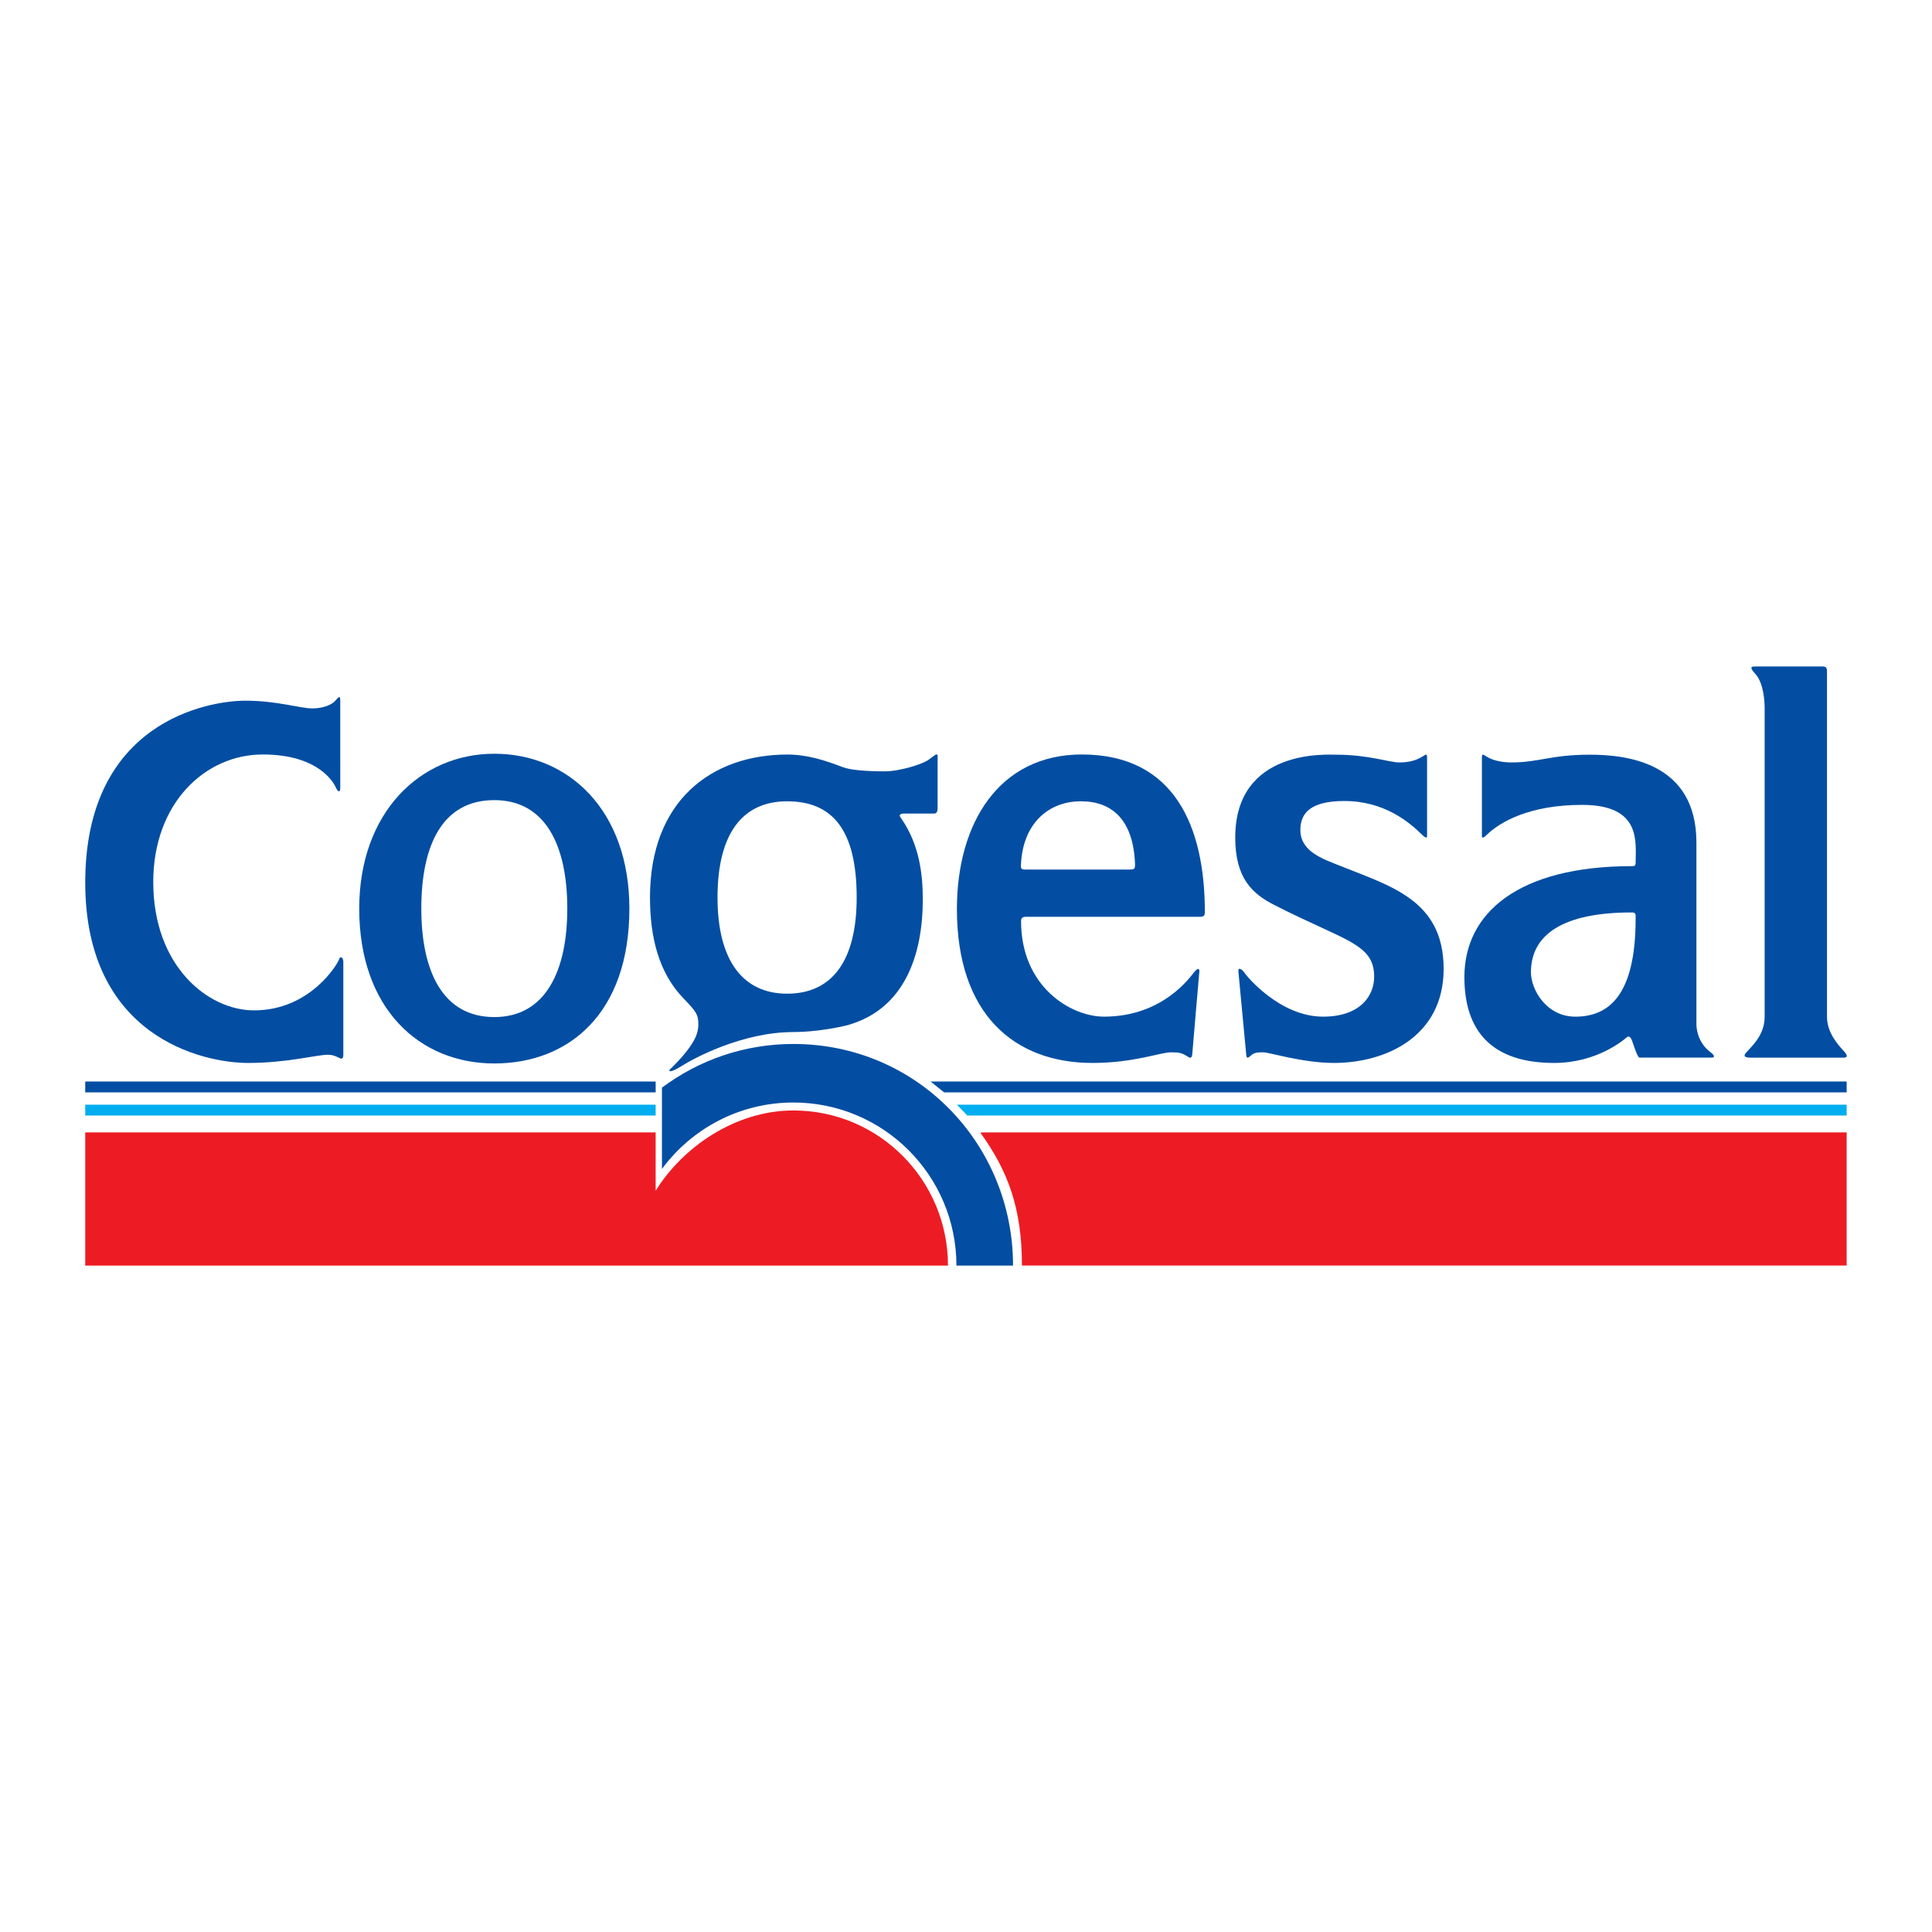
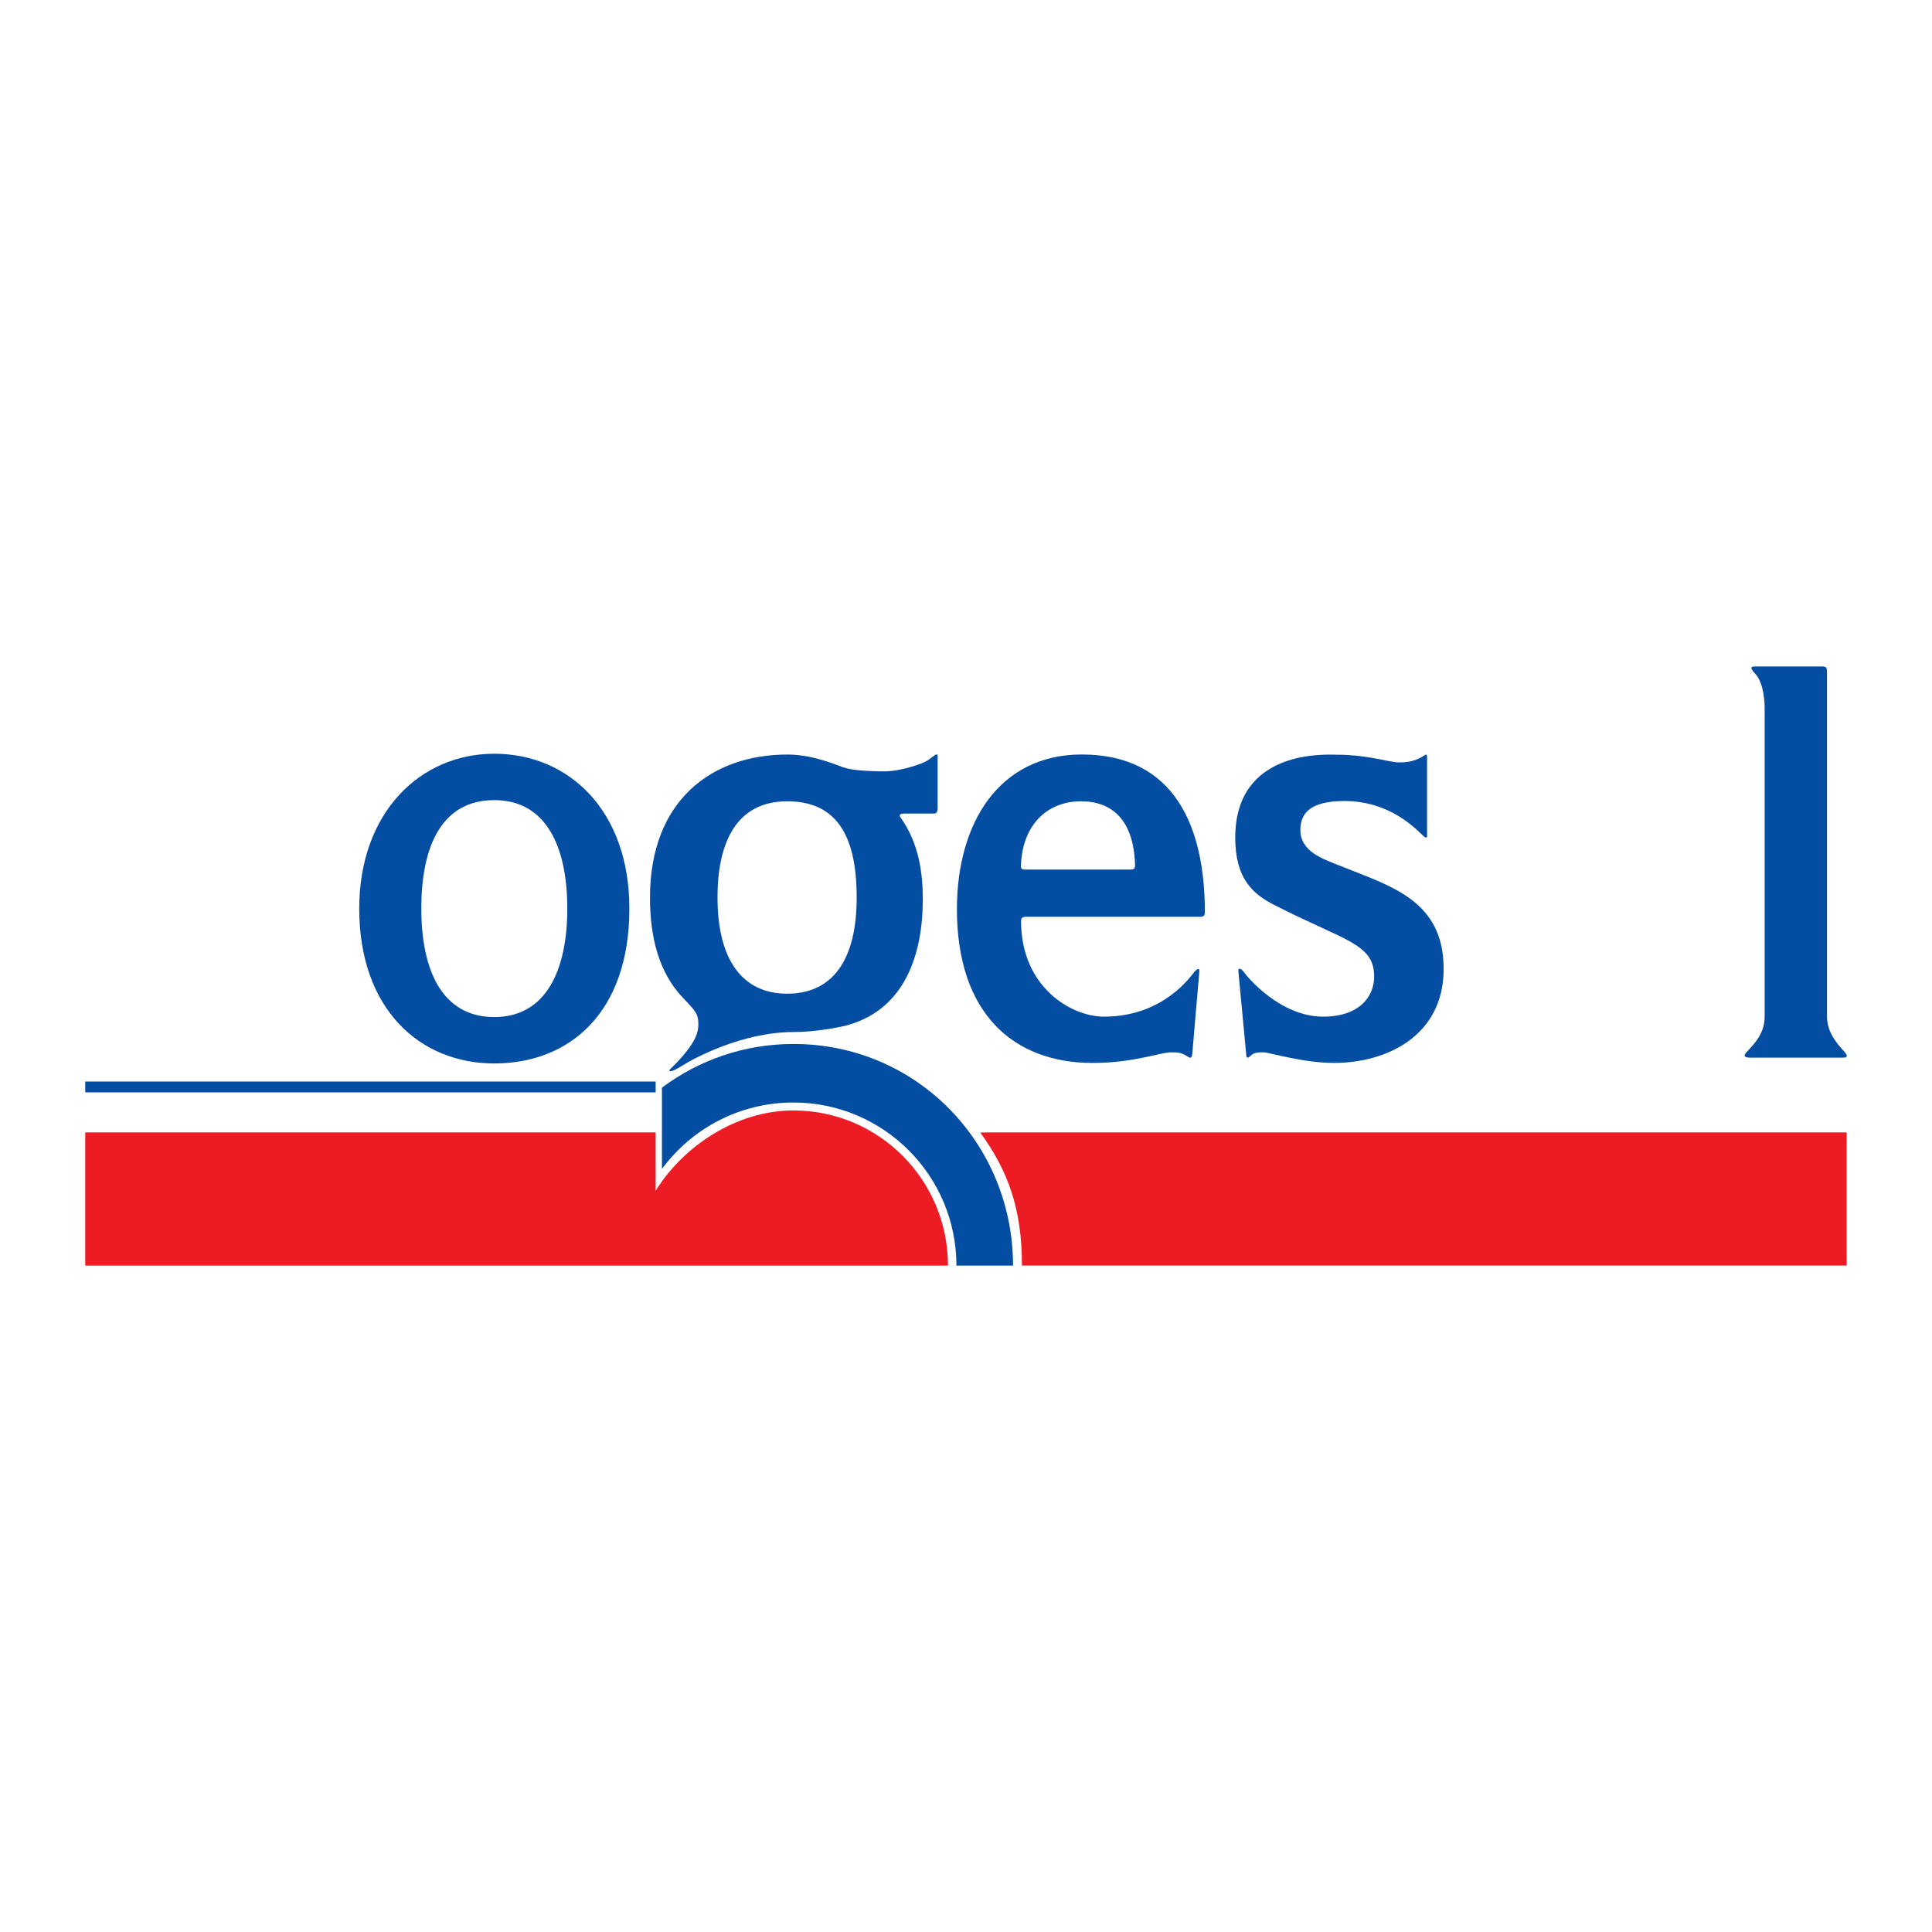
<svg xmlns="http://www.w3.org/2000/svg" version="1.0" id="Layer_1" x="0px" y="0px" width="192.756px" height="192.756px" viewBox="0 0 192.756 192.756" enable-background="new 0 0 192.756 192.756" xml:space="preserve">
  <g>
    <polygon fill-rule="evenodd" clip-rule="evenodd" fill="#FFFFFF" points="0,0 192.756,0 192.756,192.756 0,192.756 0,0  " />
-     <path fill-rule="evenodd" clip-rule="evenodd" fill="#034EA2" d="M33.947,74.239v-4.355c0-0.554-0.176-0.337-0.513,0.048   c-0.337,0.385-1.203,0.746-2.262,0.746c-1.251,0-3.513-0.77-6.689-0.77c-3.678,0-15.979,2.069-15.979,18.144   c0,15.304,11.599,17.999,16.267,17.999c3.85,0,6.834-0.818,7.941-0.818c0.434,0,0.707,0.102,1.18,0.338   c0.192,0.096,0.361,0.072,0.361-0.338c0-0.287,0-9.264,0-9.264c0-0.481-0.337-0.626-0.433-0.241s-2.84,5.077-8.471,5.077   c-4.62,0-10.059-4.427-10.059-12.801c0-7.893,5.198-12.729,10.925-12.729c5.631,0,7.112,2.892,7.268,3.249   c0.241,0.554,0.465,0.554,0.465,0.096C33.947,78.282,33.947,74.239,33.947,74.239L33.947,74.239z" />
    <path fill-rule="evenodd" clip-rule="evenodd" fill="#034EA2" d="M42.034,90.651c0-6.305,2.085-10.822,7.282-10.822   c5.102,0,7.283,4.518,7.283,10.822c0,6.16-2.132,10.822-7.283,10.822C44.119,101.473,42.034,96.811,42.034,90.651L42.034,90.651z    M49.316,106.102c7.443,0,13.477-5.008,13.477-15.451c0-9.771-6.034-15.45-13.477-15.45c-7.442,0-13.476,5.92-13.476,15.45   C35.84,100.662,41.874,106.102,49.316,106.102L49.316,106.102z" />
    <path fill-rule="evenodd" clip-rule="evenodd" fill="#034EA2" d="M71.587,89.543c0-6.401,2.515-9.597,6.942-9.597   c4.572,0,6.942,2.907,6.942,9.597c0,6.208-2.37,9.597-6.942,9.597C74.102,99.141,71.587,95.8,71.587,89.543L71.587,89.543z    M90.249,81.169c0,0,2.527,0,2.936,0c0.265,0,0.361-0.217,0.361-0.529c0,0,0-4.668,0-4.958c0-0.312,0.048-0.409-0.145-0.409   c-0.072,0-0.15,0.097-0.794,0.553c-0.578,0.409-2.815,1.131-4.355,1.131c-1.733,0-3.393-0.121-4.161-0.415   c-1.748-0.672-3.545-1.261-5.525-1.261c-7.555,0-13.716,4.587-13.716,14.261c0,3.928,0.855,7.487,3.333,10.058   c1.275,1.324,1.492,1.613,1.492,2.6c0,0.865-0.337,1.613-1.179,2.695c-0.505,0.65-1.059,1.227-1.636,1.781   c-0.22,0.209-0.024,0.432,1.179-0.338c1.185-0.758,6.04-3.369,11.117-3.369c2.142,0,4.621-0.457,5.554-0.732   c5.543-1.639,7.357-6.958,7.357-12.502c0-2.557-0.349-5.486-2.154-8.085C89.623,81.29,89.792,81.169,90.249,81.169L90.249,81.169z" />
    <path fill-rule="evenodd" clip-rule="evenodd" fill="#034EA2" d="M107.936,75.274c9.24,0,12.272,7.195,12.272,15.713   c0,0.289-0.048,0.481-0.457,0.481h-17.374c-0.361,0-0.506,0.12-0.506,0.433c0,6.545,4.957,9.53,8.278,9.53   c5.968,0,8.687-4.092,9.023-4.477c0.337-0.385,0.529-0.385,0.481,0.049c-0.048,0.434-0.697,8.133-0.697,8.133   c-0.049,0.506-0.211,0.449-0.529,0.24c-0.554-0.359-0.867-0.385-1.612-0.385c-1.06,0-3.683,1.059-7.821,1.059   c-7.796,0-13.523-4.859-13.523-15.352C95.471,82.084,99.706,75.274,107.936,75.274L107.936,75.274z M113.242,86.223   c-0.154-4.344-2.222-6.278-5.402-6.278c-3.176,0-5.773,2.148-5.977,6.278c-0.04,0.337-0.016,0.53,0.394,0.53h10.467   C113.229,86.752,113.242,86.632,113.242,86.223L113.242,86.223z" />
    <path fill-rule="evenodd" clip-rule="evenodd" fill="#034EA2" d="M141.913,83.311c0.256,0.251,0.466,0.361,0.466,0.096   c0-0.337,0-3.778,0-3.778v-4.043c0-0.433-0.129-0.312-0.394-0.144c-0.822,0.523-1.636,0.625-2.382,0.625   c-1.011,0-3.08-0.77-6.257-0.77c-0.962,0-10.106-0.625-10.106,8.278c0,4.091,1.758,5.615,3.85,6.69   c7.027,3.609,10.011,3.85,10.011,7.172c0,1.924-1.396,3.994-5.102,3.994c-4.283,0-7.604-3.994-7.917-4.477   c-0.131-0.202-0.577-0.529-0.529-0.048s0.794,8.423,0.794,8.423c0.049,0.336,0.254,0.166,0.434,0   c0.36-0.338,0.722-0.338,1.275-0.338c0.577,0,3.922,1.059,7.051,1.059c5.101,0,10.925-2.598,10.925-9.384   c0-6.931-5.391-8.278-10.492-10.348c-1.517-0.615-3.802-1.347-3.802-3.513c0-1.636,0.963-2.888,4.38-2.888   C138.111,79.918,140.59,82.012,141.913,83.311L141.913,83.311z" />
-     <path fill-rule="evenodd" clip-rule="evenodd" fill="#034EA2" d="M157.844,80.303c-5.246,0-8.206,1.708-9.529,3.008   c-0.255,0.251-0.465,0.361-0.465,0.096c0-0.337,0-3.778,0-3.778v-4.043c0-0.433,0.128-0.312,0.393-0.144   c0.822,0.523,1.829,0.625,2.575,0.625c2.743,0,3.897-0.77,7.796-0.77c3.417,0,10.637,0.626,10.637,8.759c0,8.903,0,18.048,0,18.048   c0,1.203,0.566,2.262,1.42,2.887c0.36,0.266,0.48,0.529,0.096,0.529c-0.529,0-7.194,0-7.194,0c-0.169,0-0.486-0.928-0.674-1.492   c-0.121-0.359-0.289-0.793-0.602-0.529c-0.294,0.25-2.96,2.551-7.244,2.551c-6.16,0-8.951-3.127-8.951-8.566   c0-6.401,5.391-11.069,16.725-11.069c0.24,0,0.36-0.023,0.36-0.336C163.186,84.009,163.787,80.303,157.844,80.303L157.844,80.303z    M162.801,91.035c-6.834,0-10.059,2.19-10.059,5.969c0,1.732,1.54,4.428,4.428,4.428c3.297,0,6.016-2.07,6.016-9.771   C163.186,91.276,163.258,91.035,162.801,91.035L162.801,91.035z" />
    <path fill-rule="evenodd" clip-rule="evenodd" fill="#034EA2" d="M176.059,70.654c0-0.53-0.061-2.486-0.947-3.441   c-0.56-0.602-0.438-0.722,0-0.722c0.364,0,6.658,0,6.658,0c0.461,0,0.51,0.12,0.51,0.625v34.315c0,1.635,1.121,2.824,1.726,3.488   c0.438,0.482,0.219,0.602-0.073,0.602c-0.291,0-9.307,0-9.307,0c-0.656,0-0.681-0.217-0.389-0.529   c0.793-0.85,1.822-1.877,1.822-3.561C176.059,99.746,176.059,70.654,176.059,70.654L176.059,70.654z" />
    <path fill-rule="evenodd" clip-rule="evenodd" fill="#034EA2" d="M66.042,116.629c2.962-4.021,7.736-6.631,13.113-6.631   c8.984,0,16.267,7.283,16.267,16.268h5.649c0-12.104-9.547-22.109-21.916-22.109c-4.92,0-9.455,1.621-13.113,4.359V116.629   L66.042,116.629z" />
    <path fill-rule="evenodd" clip-rule="evenodd" fill="#ED1C24" d="M98.334,112.982h85.907v13.283h-82.298h0.017   c0-5.703-1.388-9.434-4.159-13.273L98.334,112.982L98.334,112.982z" />
    <path fill-rule="evenodd" clip-rule="evenodd" fill="#ED1C24" d="M94.58,126.266H8.504v-13.283h56.91v5.82   c2.696-4.354,7.954-8.012,13.742-8.012C87.688,110.791,94.58,117.732,94.58,126.266L94.58,126.266z" />
    <polygon fill-rule="evenodd" clip-rule="evenodd" fill="#034EA2" points="65.415,108.986 65.415,107.904 8.504,107.904    8.504,108.986 65.415,108.986  " />
-     <polygon fill-rule="evenodd" clip-rule="evenodd" fill="#034EA2" points="184.241,108.986 184.241,107.904 92.848,107.904    94.195,108.986 184.241,108.986  " />
-     <polygon fill-rule="evenodd" clip-rule="evenodd" fill="#00AEEF" points="65.415,111.297 65.415,110.215 8.504,110.215    8.504,111.297 65.415,111.297  " />
-     <polygon fill-rule="evenodd" clip-rule="evenodd" fill="#00AEEF" points="184.241,111.297 184.241,110.215 95.471,110.215    96.505,111.297 184.241,111.297  " />
  </g>
</svg>